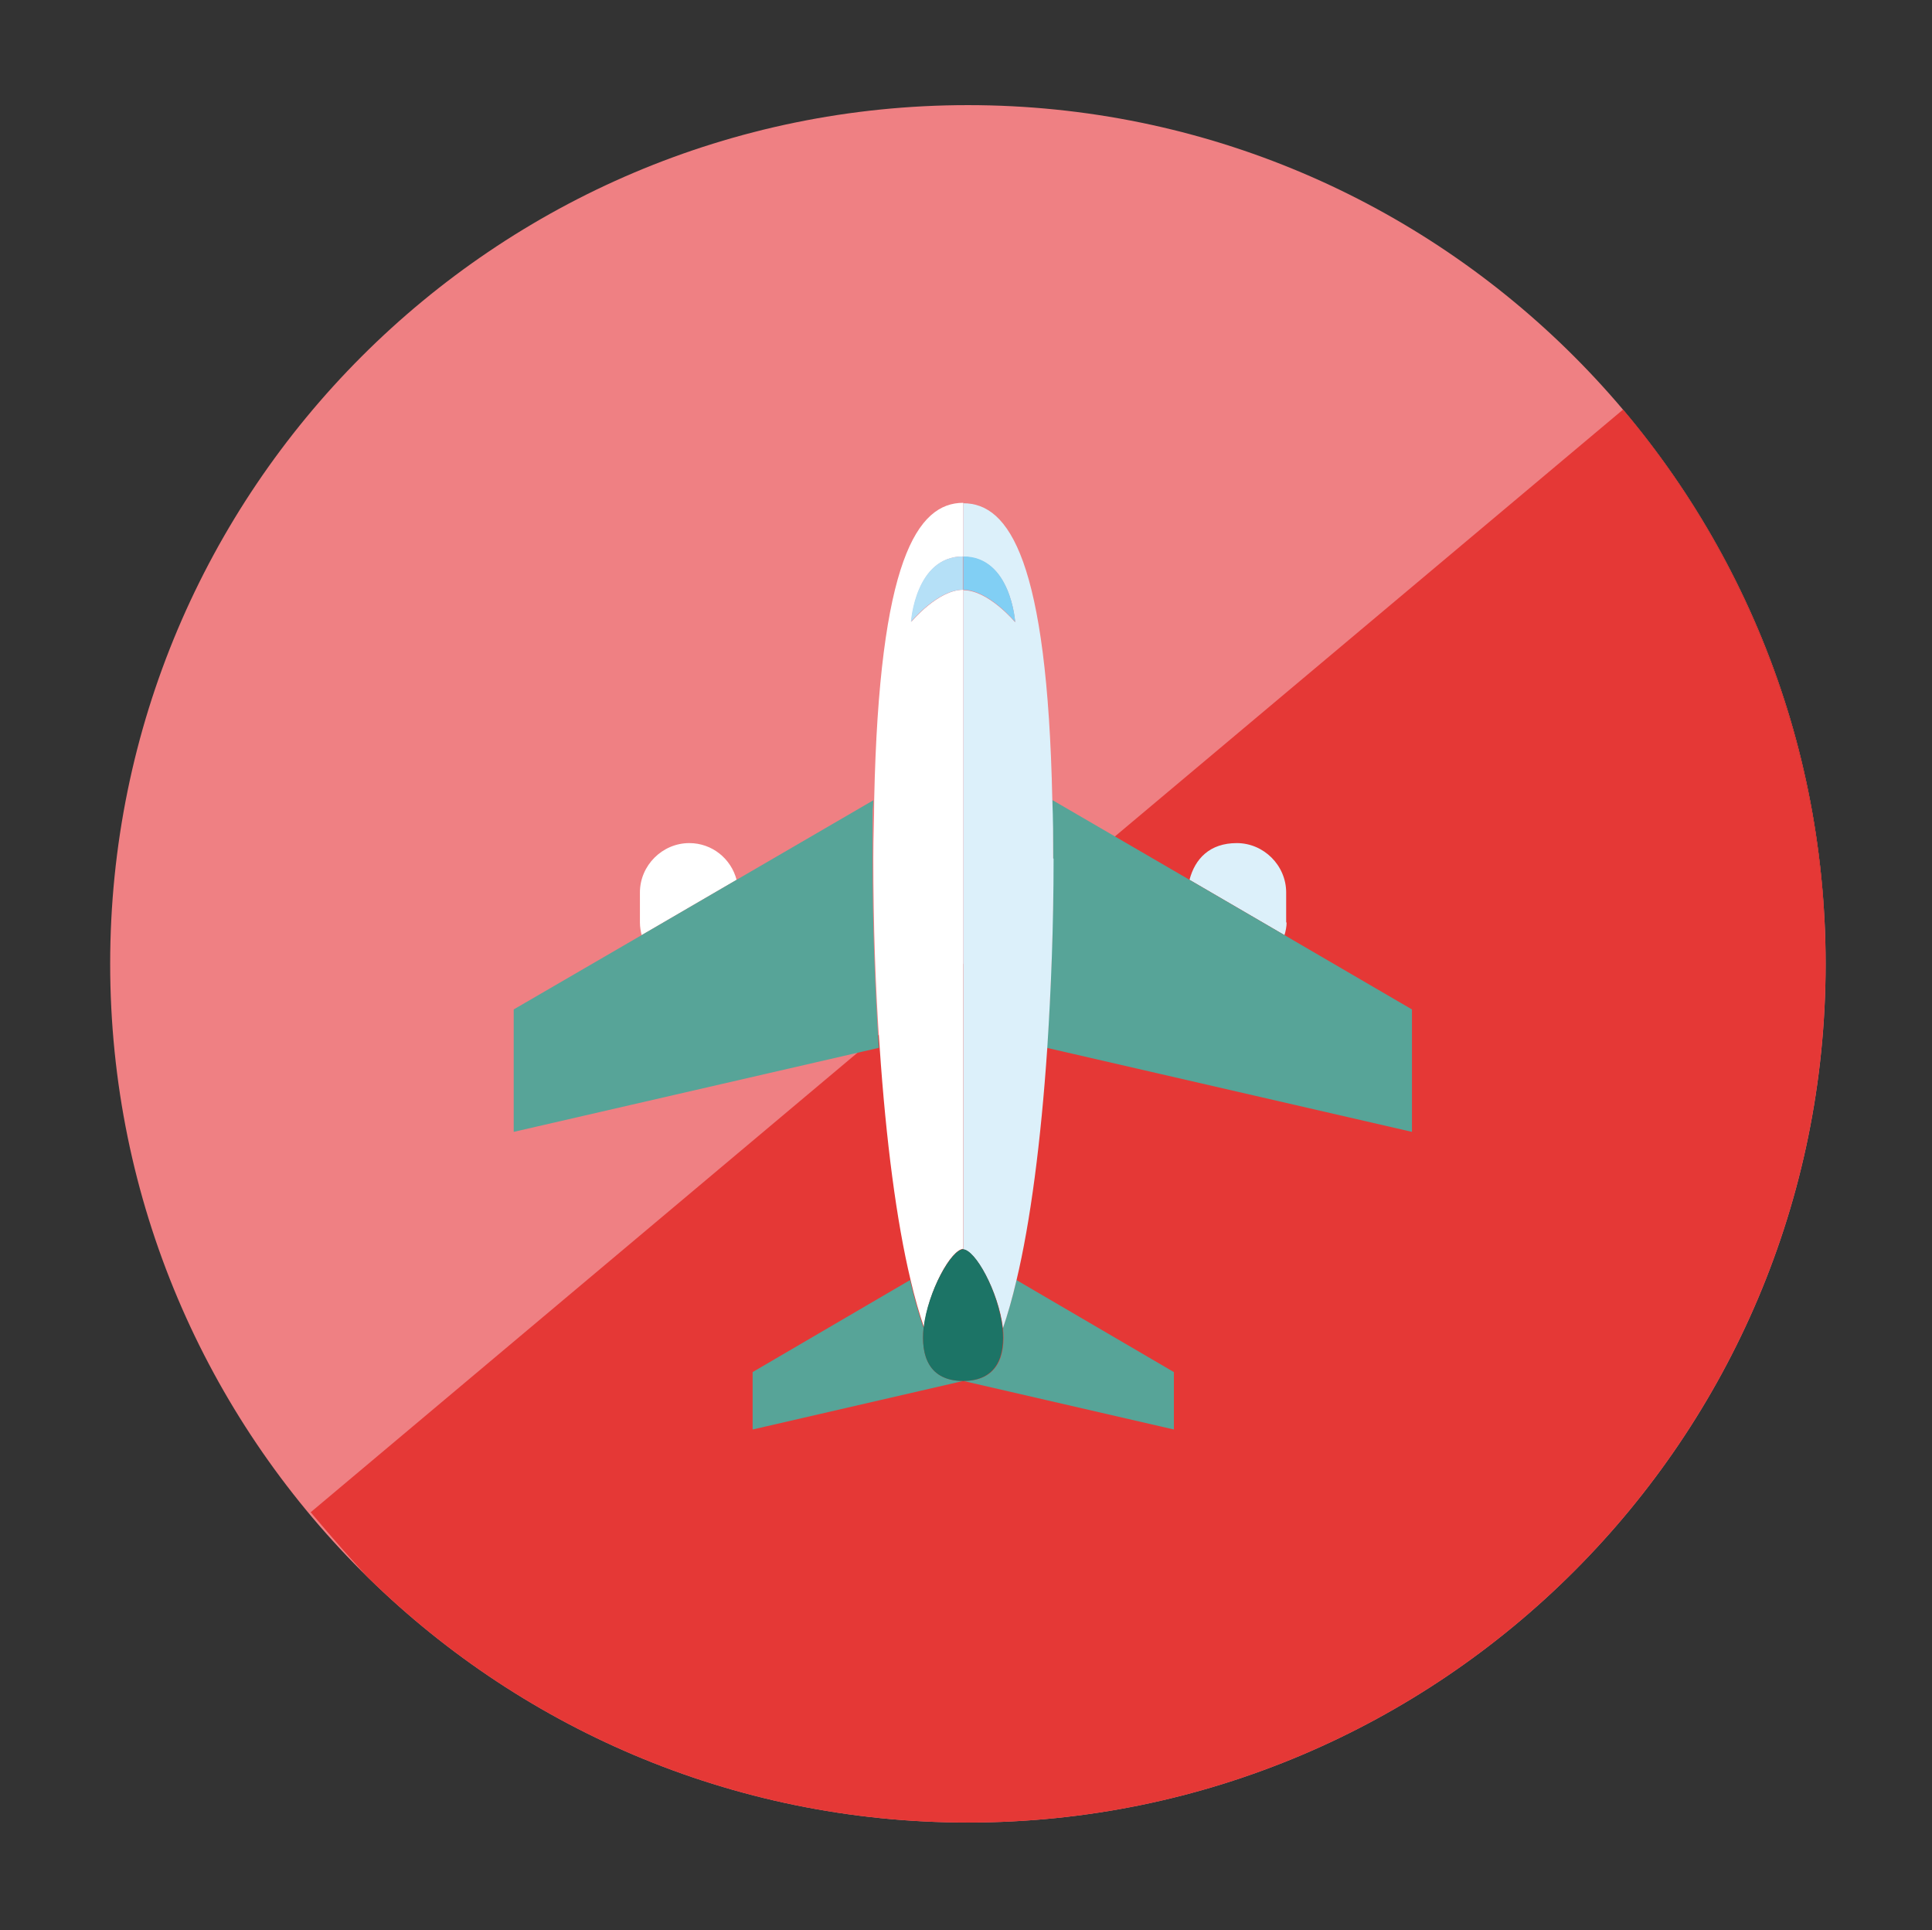
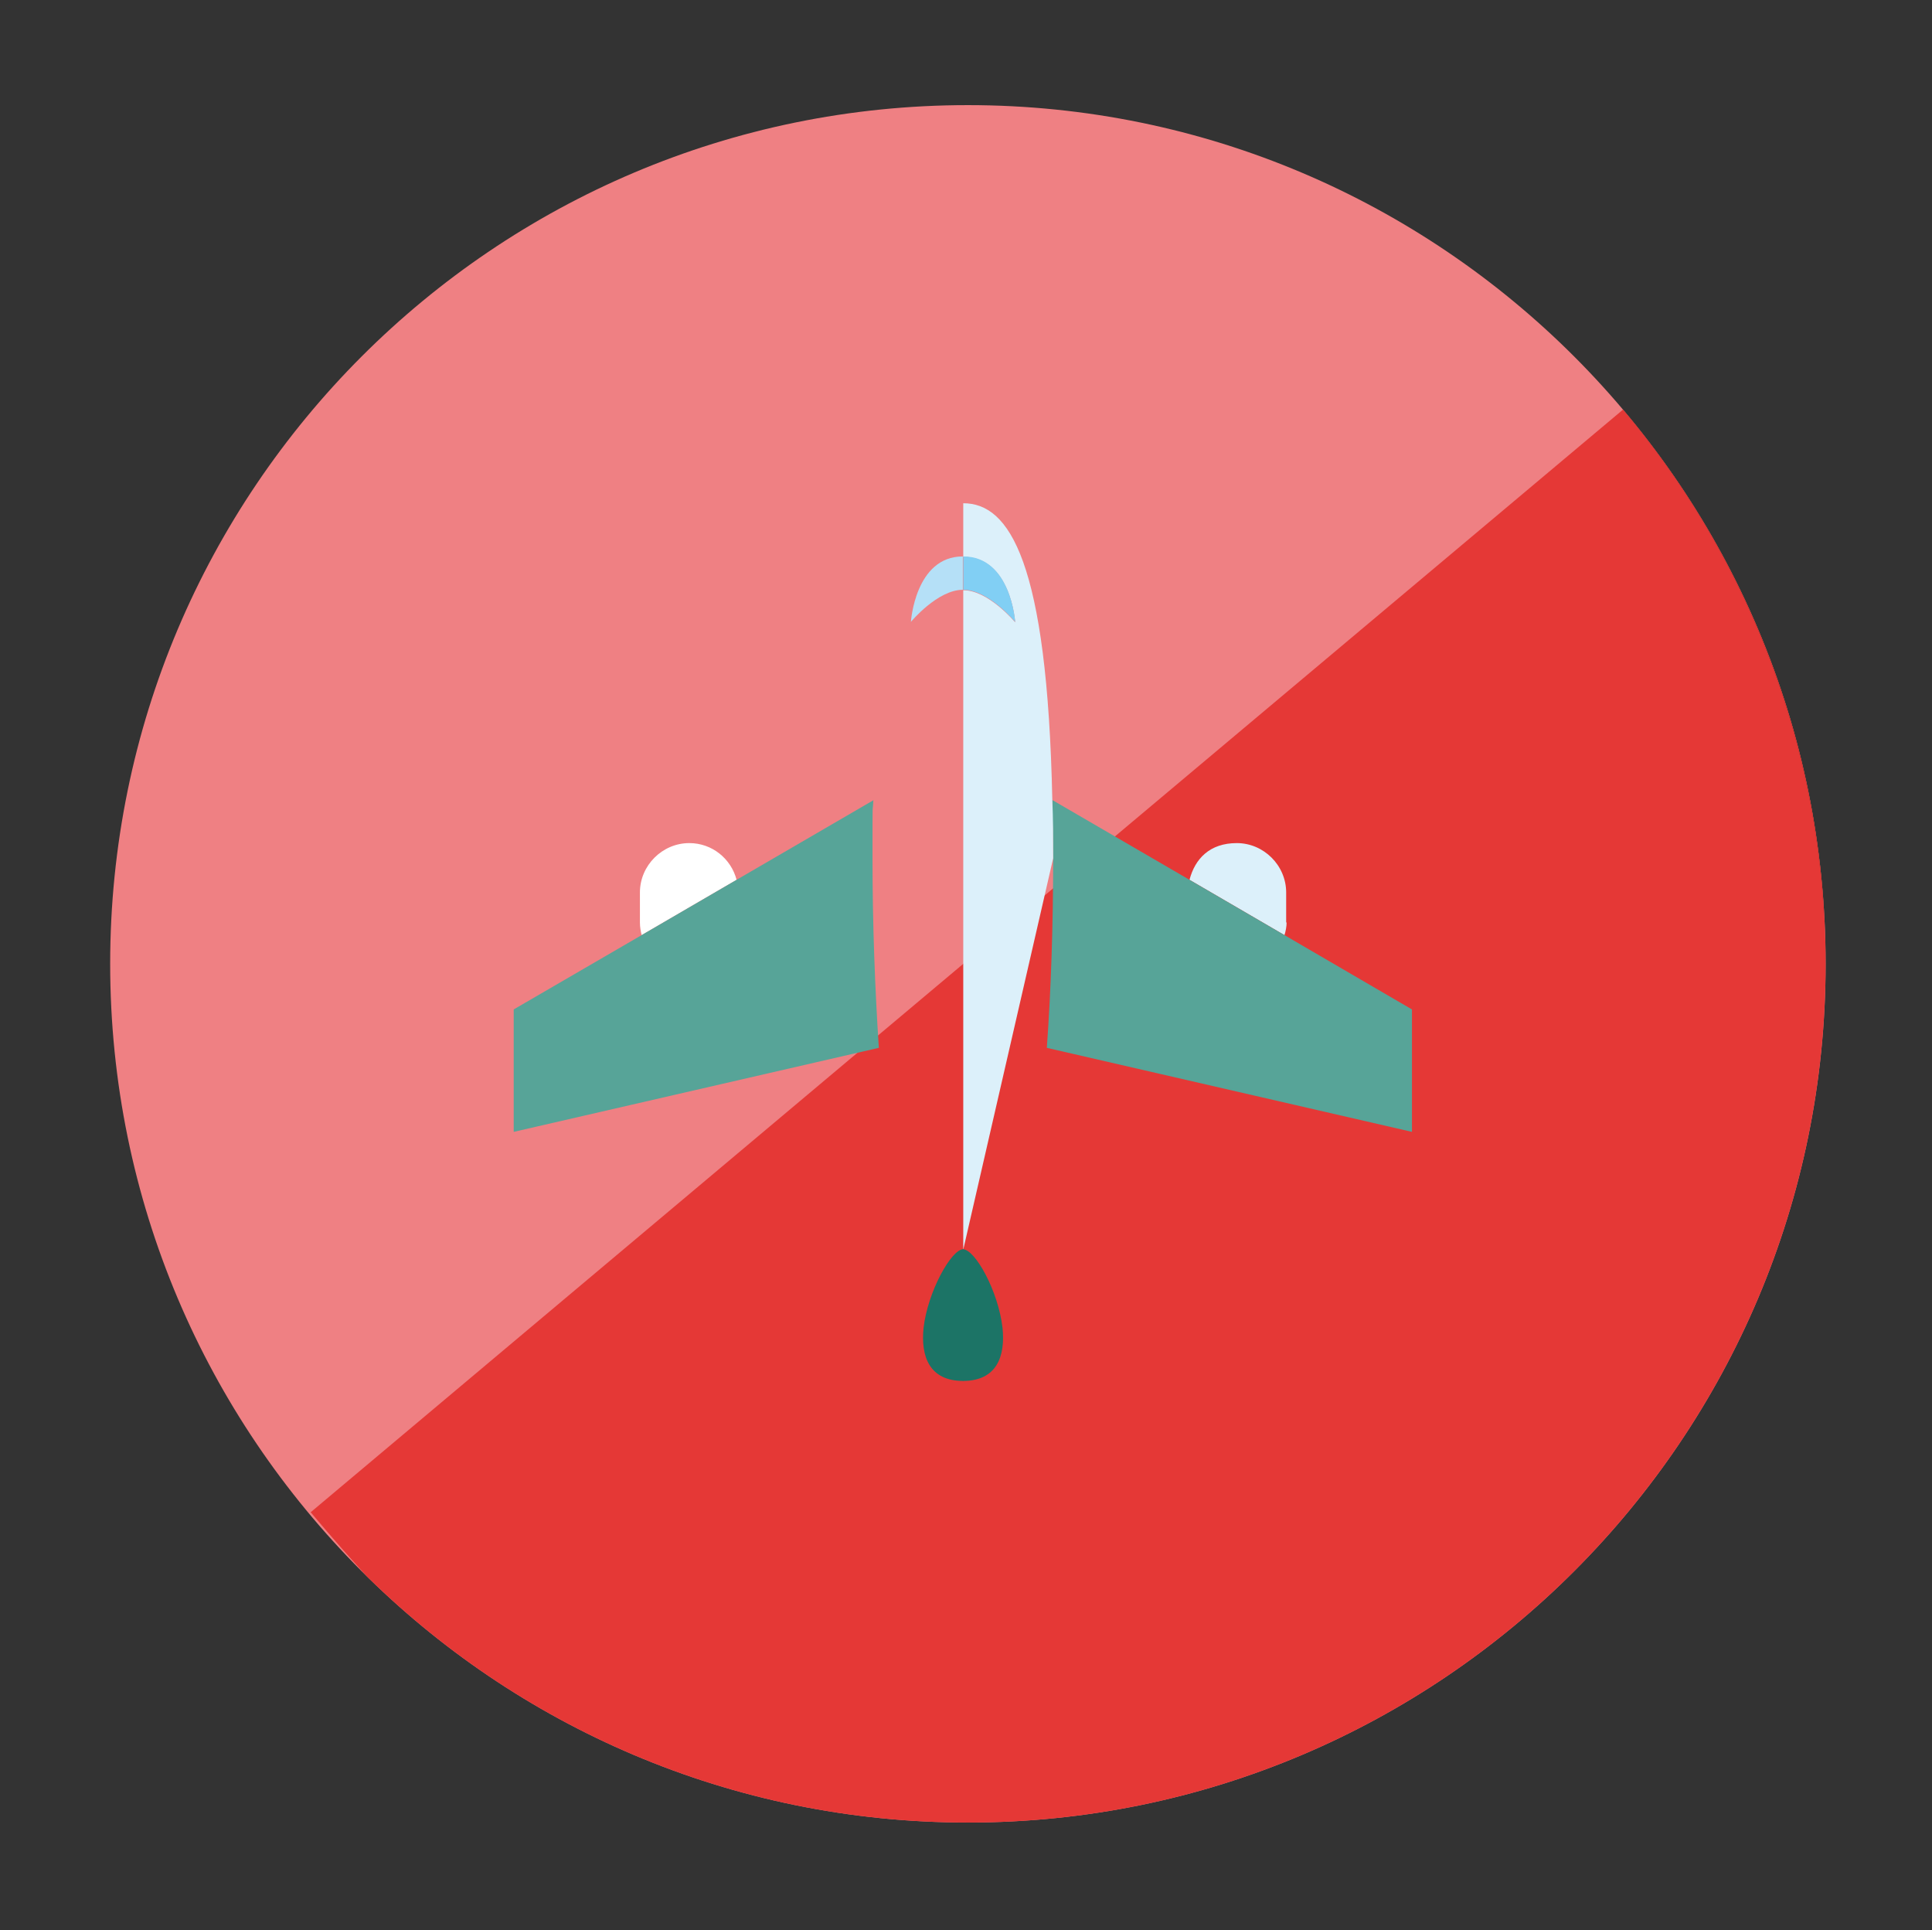
<svg xmlns="http://www.w3.org/2000/svg" id="Camada_1" version="1.1" viewBox="0 0 457.7 457.2">
  <rect x="0" y="0" width="457.7" height="457.2" fill="#333333" stroke="none" />
  <defs>
    <style>
      .st0 {
        fill: #1c7466;
      }

      .st1 {
        fill: #c7322d;
      }

      .st2 {
        fill: #57a498;
      }

      .st3 {
        fill: #fff;
      }

      .st4 {
        fill: none;
      }

      .st5 {
        clip-path: url(#clippath-1);
      }

      .st6 {
        fill: #dcf0fa;
      }

      .st7 {
        fill: #ef8083;
      }

      .st8 {
        fill: #81cff4;
      }

      .st9 {
        fill: #b5e0f7;
      }

      .st10 {
        fill: #e53836;
      }

      .st11 {
        fill: #e85350;
      }

      .st12 {
        clip-path: url(#clippath);
      }
    </style>
    <clipPath id="clippath">
      <rect class="st4" x="15" y="24.7" width="427.7" height="407.7" />
    </clipPath>
    <clipPath id="clippath-1">
      <path class="st4" d="M432.5,228.3c0,112.3-91,203.4-203.2,203.4S26.1,340.6,26.1,228.3,117.1,24.9,229.3,24.9s203.2,91.1,203.2,203.4" />
    </clipPath>
  </defs>
  <g class="st12">
    <g class="st5">
      <path class="st7" d="M432.5,228.3c0,112.3-91,203.4-203.2,203.4S26.1,340.6,26.1,228.3,117.1,24.9,229.3,24.9s203.2,91.1,203.2,203.4" />
      <path class="st11" d="M429.2,190.7c-6.6-35.3-22.3-67.4-44.6-93.8l.6-.5c23.4,27.9,38,60.5,44,94.3" />
      <path class="st10" d="M233.4,446.5c-53.3,19.4-119.9-40.7-159.8-88.3l157.1-132,154.9-130.1c28.1,33.2,54.1,78.1,56.1,124.5,2.3,60.8-24.2,124.1-73.9,165.9-37.8,31.7-88.2,60-134.4,60" />
      <path class="st1" d="M432.2,219.1c-2.1-46.4-19.7-88.8-47.8-122.1h.2c22.3,26.2,38,58.3,44.6,93.6,1.7,9.4,2.7,18.9,3,28.4" />
      <path class="st6" d="M304.7,218.5v-7.1c0-6.4-5.3-11.7-11.7-11.7s-9.9,3.7-11.2,8.7l22.5,13.1c.3-1,.5-2,.5-3" />
      <path class="st3" d="M163.3,199.7c-6.4,0-11.7,5.3-11.7,11.7v7.1c0,1.1.2,2.1.4,3l22.5-13.1c-1.3-5-5.8-8.7-11.2-8.7" />
      <path class="st2" d="M207,189.5l-32.5,18.9-22.5,13.1-30.3,17.6v29l86.5-19.9c-.9-13.9-1.5-29-1.5-44.9s0-9.5.2-13.8" />
-       <path class="st2" d="M218.8,314.5c-1.1-3.2-2.2-7-3.2-11.3l-37.3,21.8v13.6l49.9-11.5c-8.1,0-10.1-5.9-9.4-12.6" />
      <path class="st2" d="M248,248.2l86.5,19.9v-29l-30.2-17.6-22.5-13.1-32.5-18.9c0,4.4.2,8.9.2,13.8,0,15.8-.5,31-1.5,44.9" />
-       <path class="st2" d="M228.2,327.1l49.9,11.5v-13.6l-37.3-21.8c-1,4.3-2.1,8.1-3.2,11.3.7,6.7-1.3,12.6-9.4,12.6" />
-       <path class="st3" d="M228.2,295.9v-156.2c-6,0-12.3,7.6-12.3,7.6,0,0,1-15.5,12.3-15.5v-12.7c-10.9,0-19.9,13.6-21.1,70.3,0,4.4-.2,9-.2,13.8,0,15.8.5,31,1.5,44.9,1.5,22.1,4,41.2,7.3,55,1,4.3,2.1,8.1,3.2,11.3,1-8.7,6.5-18.6,9.4-18.6" />
-       <path class="st6" d="M249.5,203.3c0-4.9,0-9.5-.2-13.8-1.2-56.7-10.2-70.3-21.1-70.3v12.7c11.3,0,12.3,15.5,12.3,15.5,0,0-6.3-7.6-12.3-7.6v156.2c2.8,0,8.4,10,9.4,18.6,1.1-3.2,2.2-7,3.2-11.3,3.3-13.8,5.8-32.9,7.3-55,.9-13.9,1.5-29,1.5-44.9" />
+       <path class="st6" d="M249.5,203.3c0-4.9,0-9.5-.2-13.8-1.2-56.7-10.2-70.3-21.1-70.3v12.7c11.3,0,12.3,15.5,12.3,15.5,0,0-6.3-7.6-12.3-7.6v156.2" />
      <path class="st9" d="M215.8,147.3s6.3-7.6,12.3-7.6v-7.9c-11.3,0-12.3,15.5-12.3,15.5" />
      <path class="st8" d="M240.5,147.3s-1-15.5-12.3-15.5v7.9c6,0,12.3,7.6,12.3,7.6" />
      <path class="st0" d="M218.8,314.5c-.7,6.7,1.3,12.6,9.4,12.6v-31.2c-2.8,0-8.4,10-9.4,18.6" />
      <path class="st0" d="M237.5,314.5c-1-8.7-6.5-18.6-9.4-18.6v31.2c8.1,0,10.1-5.9,9.4-12.6" />
    </g>
  </g>
</svg>